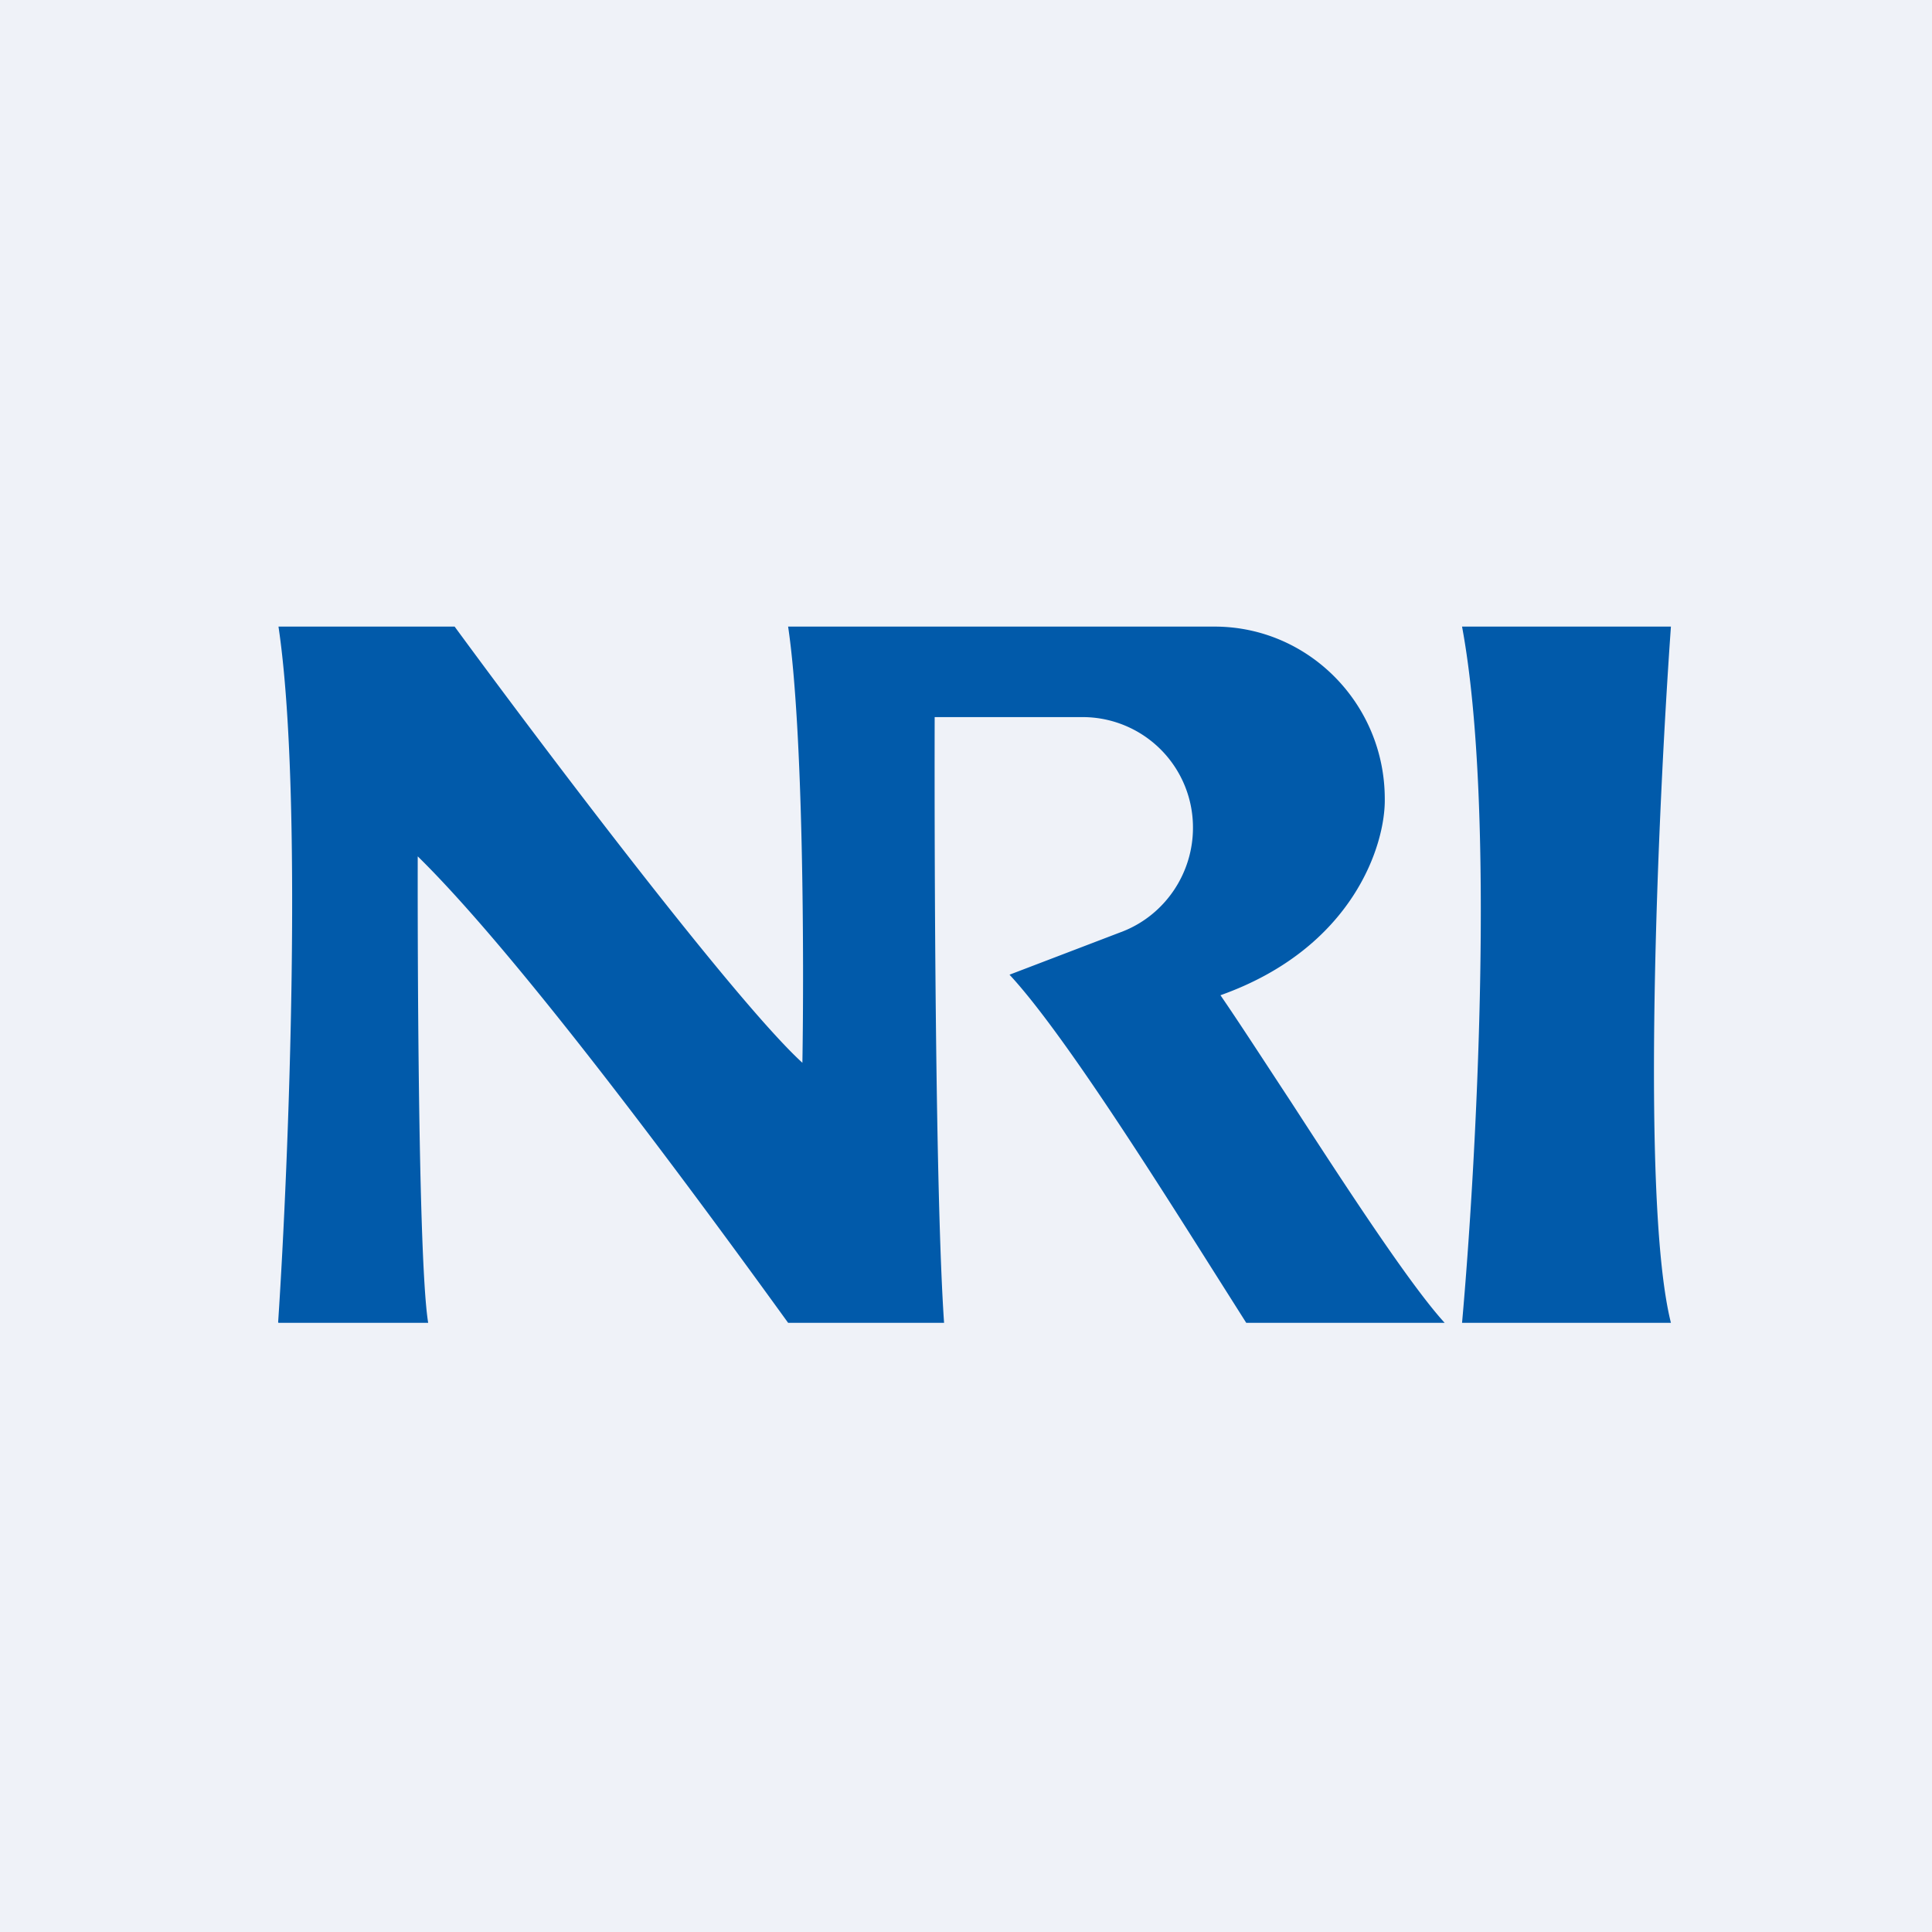
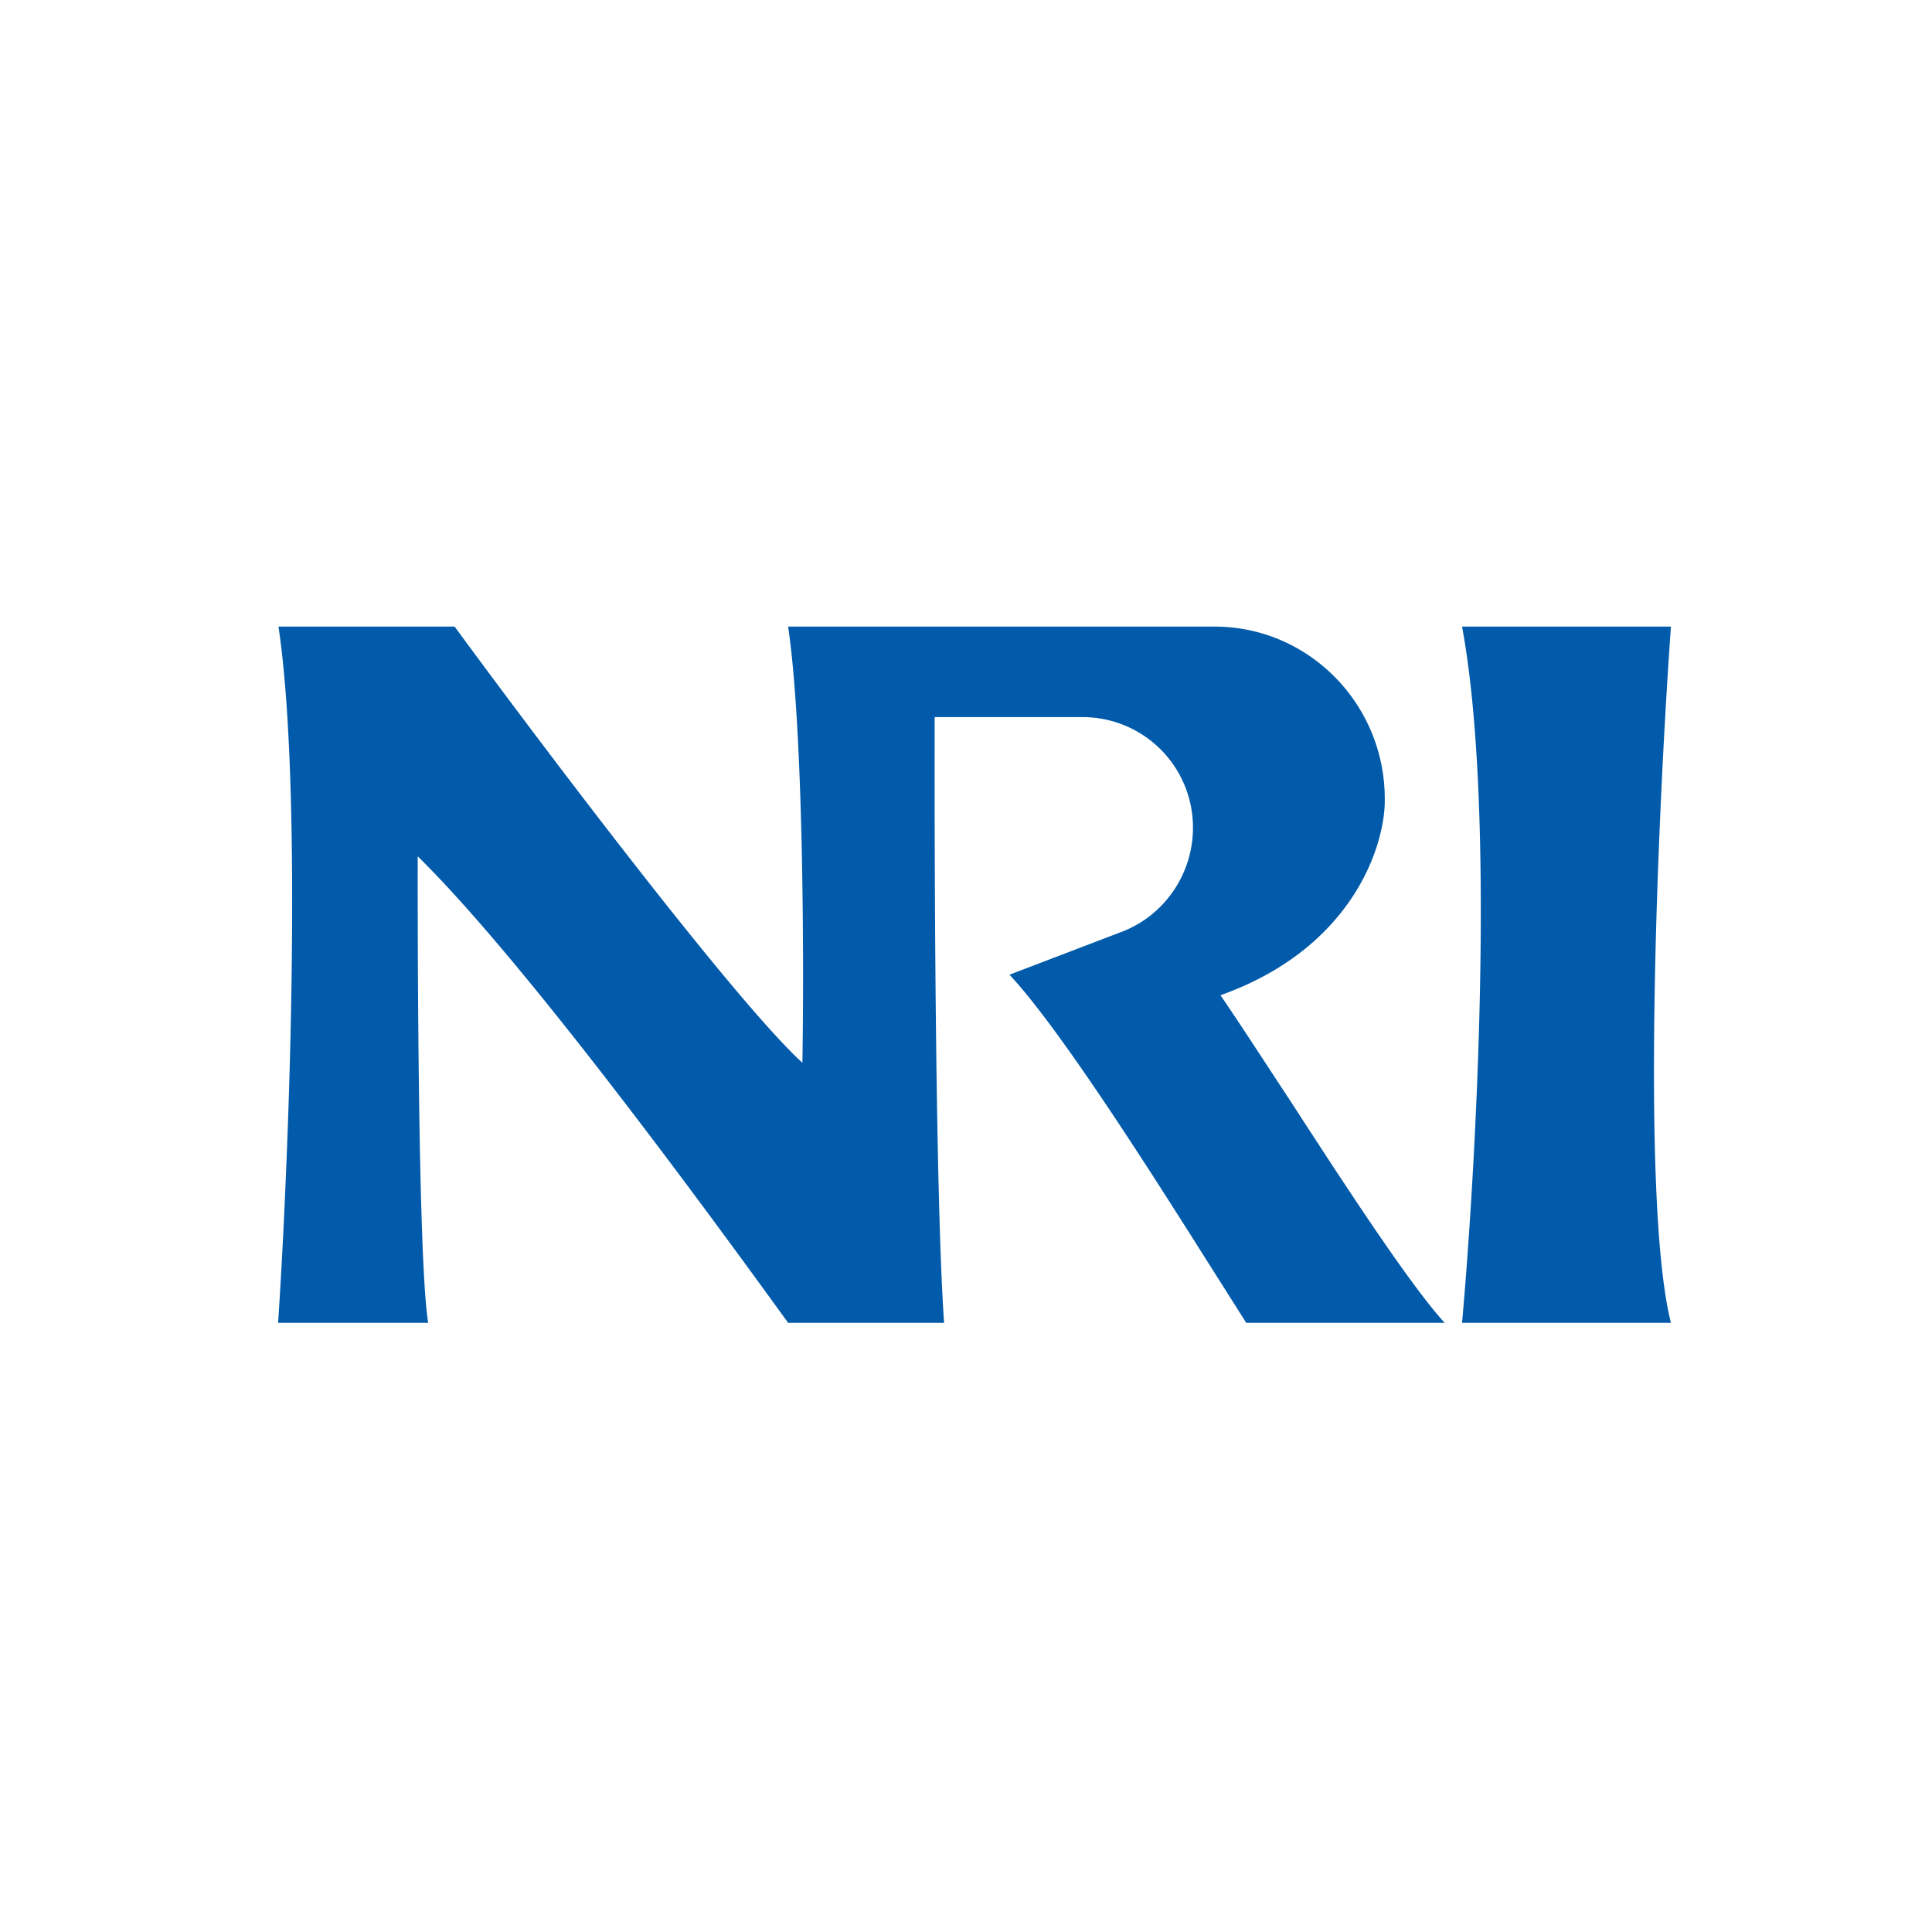
<svg xmlns="http://www.w3.org/2000/svg" viewBox="0 0 55.5 55.5">
-   <path d="M 0,0 H 55.5 V 55.5 H 0 Z" fill="rgb(239, 242, 248)" />
  <path d="M 7.99,37.985 C 8.3,33.32 8.71,22.76 8,18 H 13.06 C 15.59,21.45 21.13,28.78 23.05,30.53 C 23.1,27.58 23.08,20.96 22.64,18 H 34.89 C 37.59,18 39.78,20.22 39.78,22.95 C 39.8,24.26 38.88,27.23 35.06,28.59 C 35.61,29.39 36.32,30.49 37.09,31.66 C 38.69,34.13 40.52,36.93 41.5,38 H 35.8 L 34.8,36.42 C 33.05,33.65 30.48,29.59 29,28 L 32.27,26.75 C 33.47,26.27 34.27,25.09 34.27,23.78 A 3.17,3.17 0 0,0 31.12,20.6 H 26.85 C 26.84,24.89 26.87,34.37 27.12,38 H 22.64 C 20.31,34.78 15.06,27.6 12,24.6 C 12,24.6 11.97,36 12.3,38 H 8 Z M 42,38 C 42.4,33.53 42.98,23.27 42,18 H 48 C 47.63,23.2 47.12,34.49 48,38 H 42 Z" fill="rgb(1, 90, 170)" />
</svg>